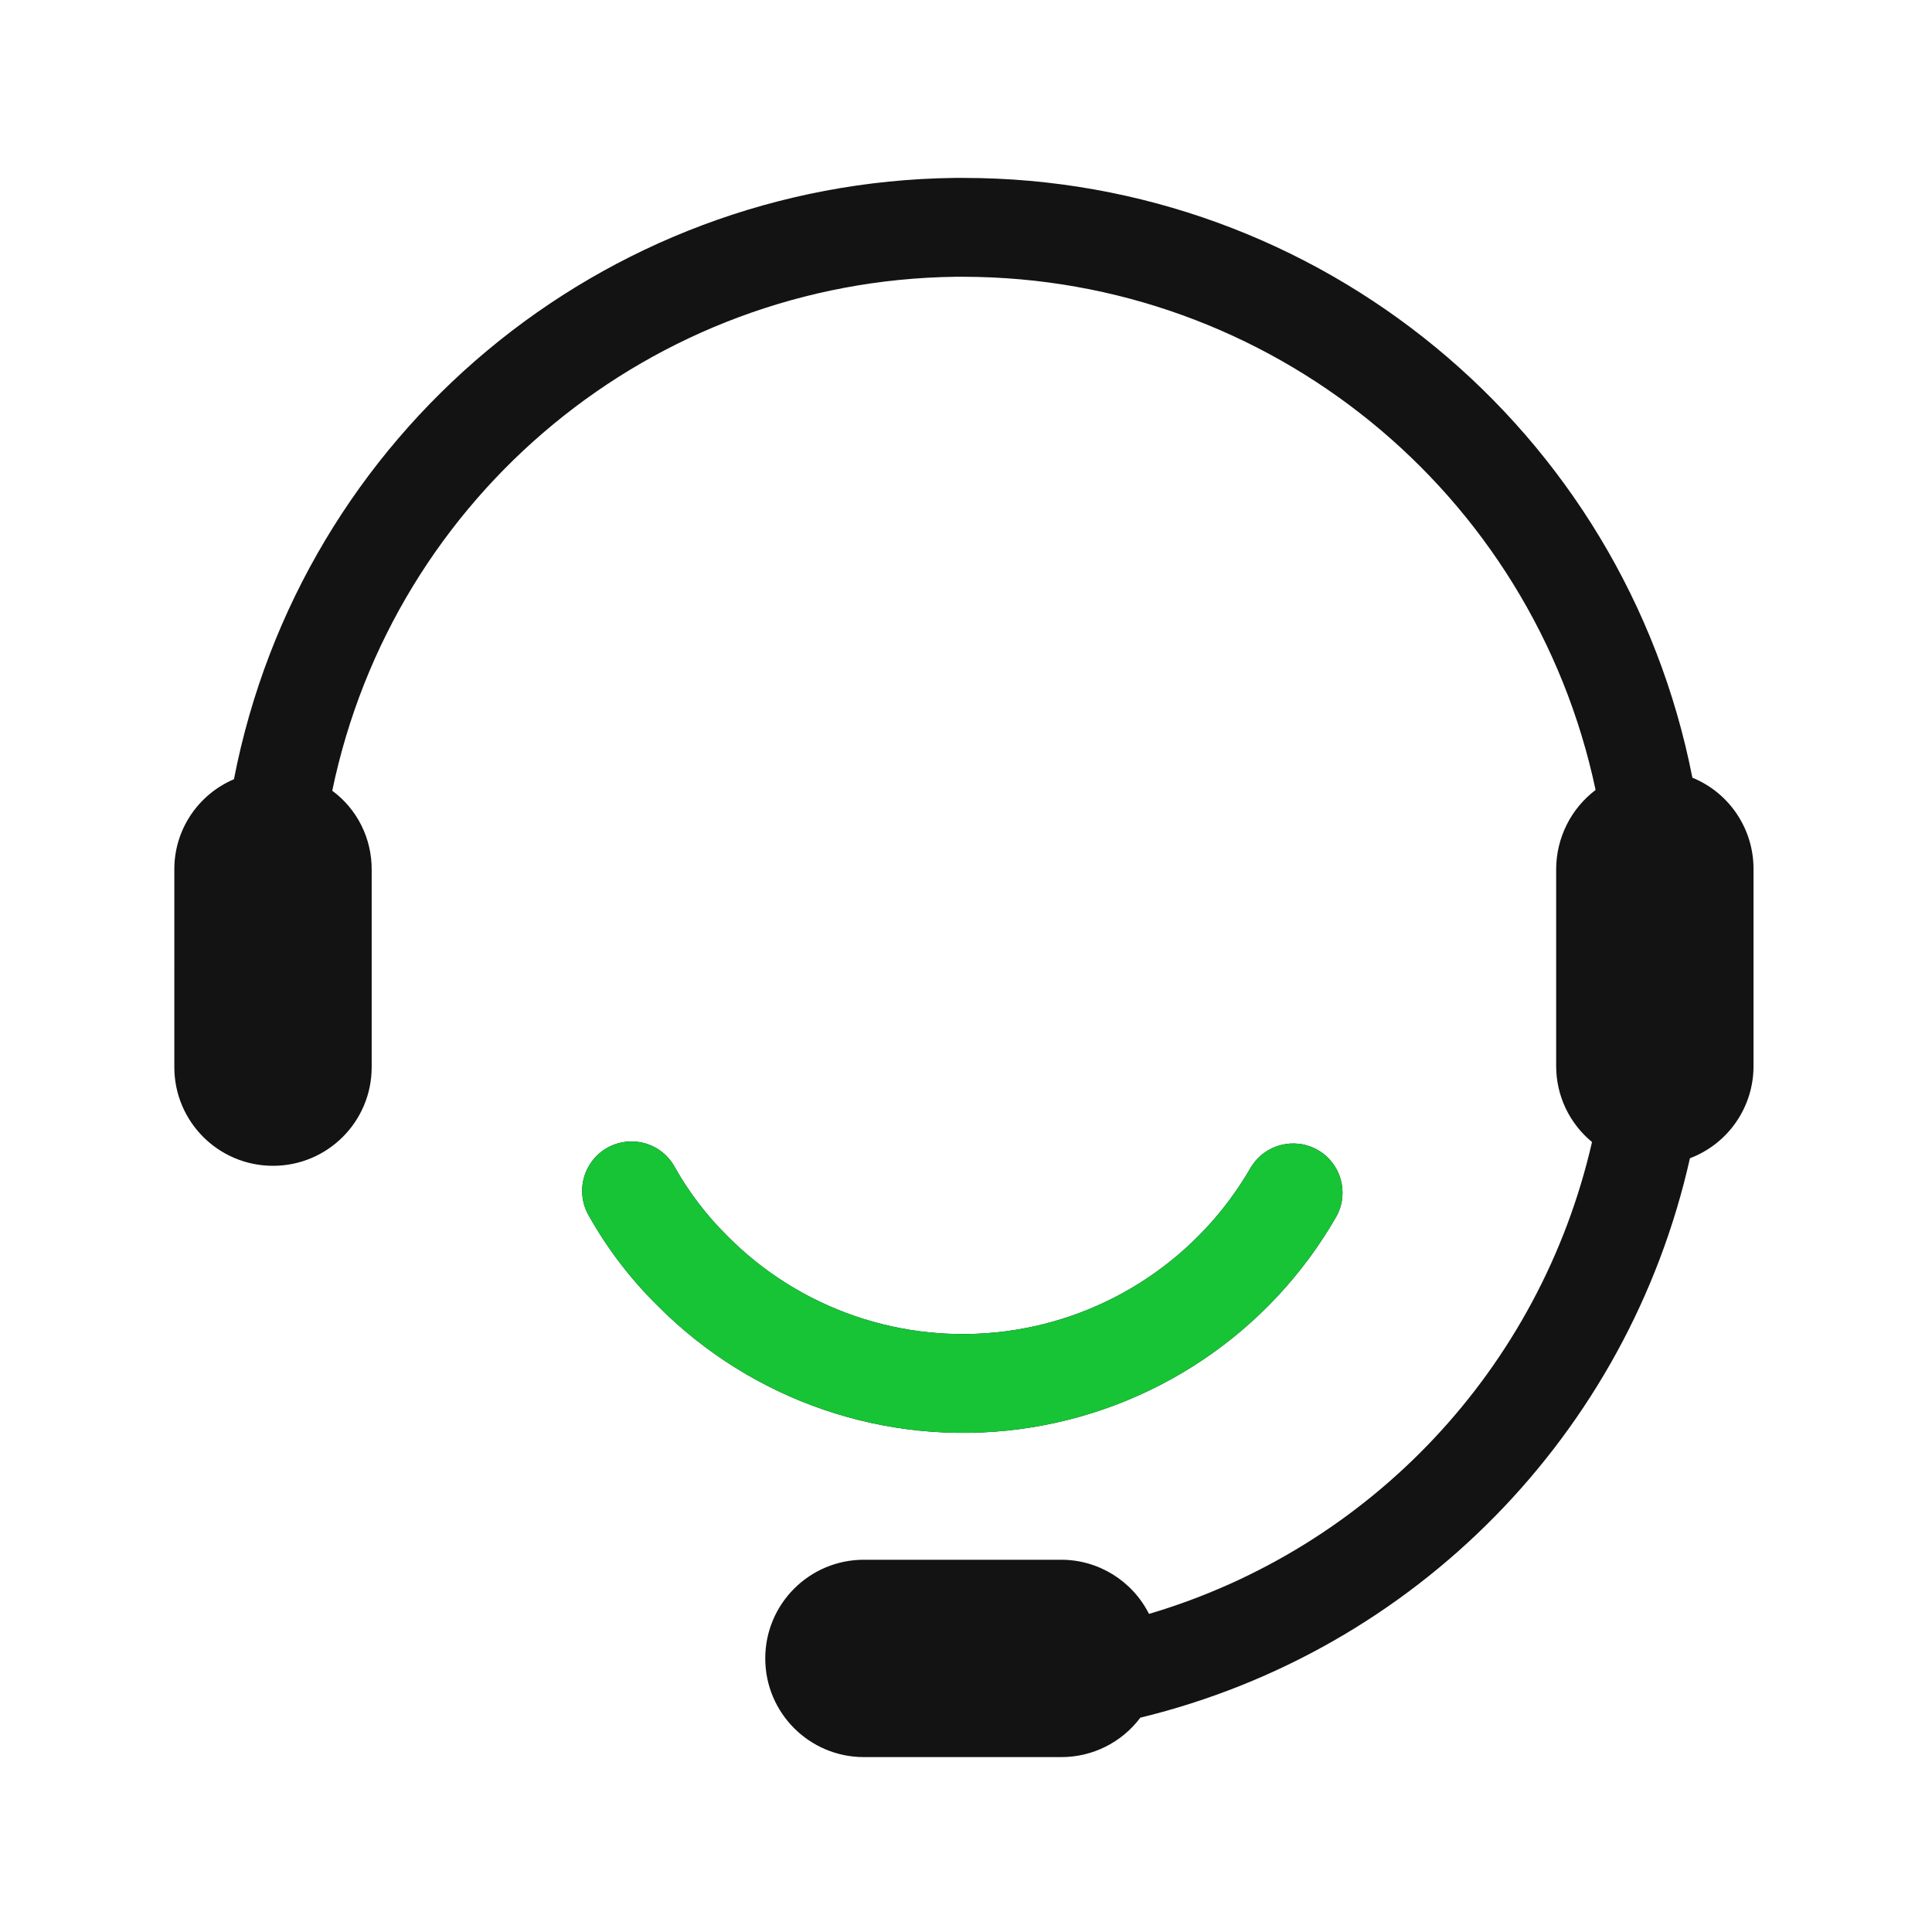
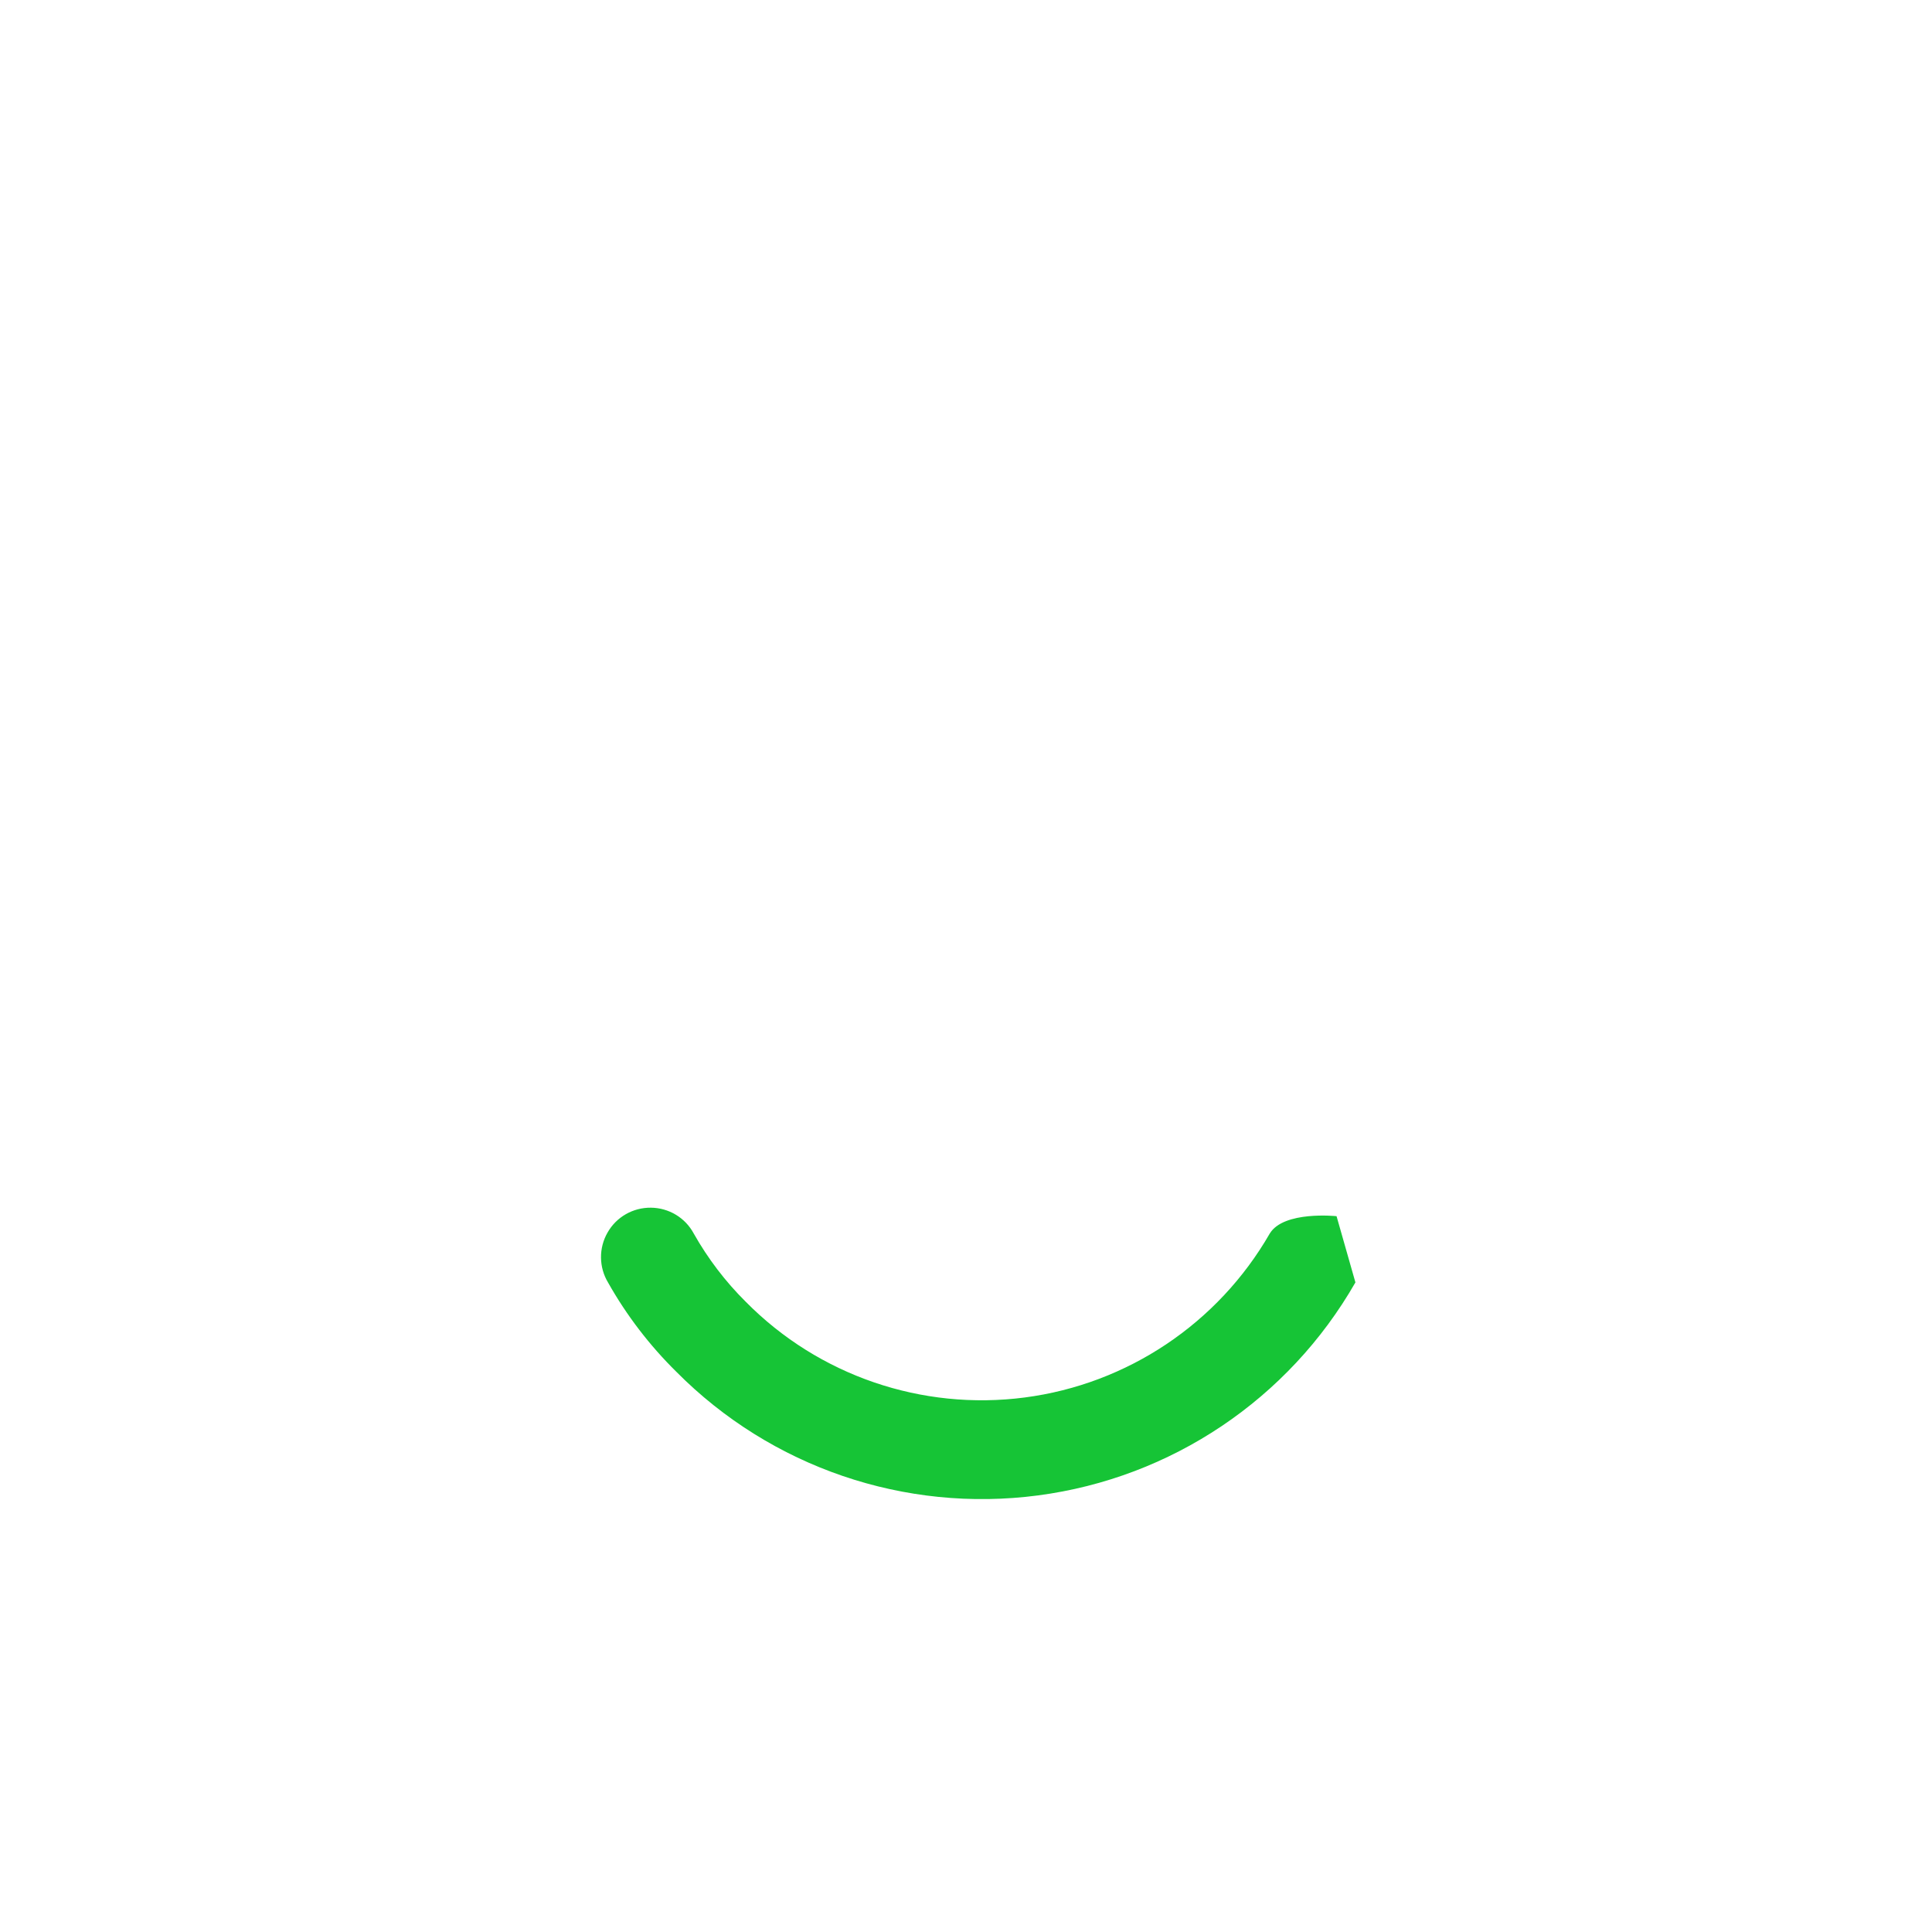
<svg xmlns="http://www.w3.org/2000/svg" class="icon" viewBox="0 0 1024 1024" version="1.1" data-spm-anchor-id="a313x.search_index.0.i0.5a563a81VRTpRF" width="48" height="48">
-   <path d="M929.4 460.5v104.6c0 21.7-13.4 41.1-33.7 48.8C862.9 760.1 750 875 604.4 910.4c-9.9 13.2-25.4 20.9-41.8 20.9H457.9c-28.9 0-52.3-23.4-52.3-52.3s23.4-52.3 52.3-52.3h104.6c19.6 0 37.6 11.1 46.5 28.7C726.7 820.6 816.4 725 843.8 605.3c-12-9.9-19-24.6-19-40.2V460.5c0.1-16.4 7.8-31.9 20.9-41.8-33.5-158.3-173-271.7-334.8-272h-4.6C346 148.8 208.7 262.1 176.1 419.1c13.3 9.8 21 25.4 20.9 41.9v104.6c0 28.9-23.4 52.3-52.3 52.3s-52.3-23.4-52.3-52.3V460.9c-0.1-20.9 12.4-39.7 31.6-47.9C159.6 229.8 319 96.7 505.7 94.3h5.2C699 94.4 860.8 227.6 897 412.2c19.6 8 32.4 27.1 32.4 48.3z m-221 184.1c6.8-12.5 2.3-28.1-10-35.1s-28-3-35.4 9.2c-27.4 47.6-75.4 79.8-129.9 86.9-54.5 7.1-109.2-11.6-147.8-50.7-10.8-10.7-20.1-22.9-27.6-36.2-4.5-8.4-13.2-13.6-22.7-13.7-9.5-0.1-18.3 4.9-23 13.2-4.7 8.2-4.6 18.4 0.3 26.5 9.8 17.4 22 33.3 36.2 47.3 50.2 50.6 121.1 74.8 191.7 65.5 70.6-9.3 132.8-51 168.2-112.9z m0 0" fill="#131313" />
-   <path d="M708.4 644.6c6.8-12.5 2.3-28.1-10-35.1s-28-3-35.4 9.2c-27.4 47.6-75.4 79.8-129.9 86.9-54.5 7.1-109.2-11.6-147.8-50.7-10.8-10.7-20.1-22.9-27.6-36.2-4.5-8.4-13.2-13.6-22.7-13.7-9.5-0.1-18.3 4.9-23 13.2-4.7 8.2-4.6 18.4 0.3 26.5 9.8 17.4 22 33.3 36.2 47.3 50.2 50.6 121.1 74.8 191.7 65.5 70.6-9.3 132.8-51 168.2-112.9z" fill="#16C436" data-spm-anchor-id="a313x.search_index.0.i1.5a563a81VRTpRF" class="selected" />
+   <path d="M708.4 644.6s-28-3-35.4 9.2c-27.4 47.6-75.4 79.8-129.9 86.9-54.5 7.1-109.2-11.6-147.8-50.7-10.8-10.7-20.1-22.9-27.6-36.2-4.5-8.4-13.2-13.6-22.7-13.7-9.5-0.1-18.3 4.9-23 13.2-4.7 8.2-4.6 18.4 0.3 26.5 9.8 17.4 22 33.3 36.2 47.3 50.2 50.6 121.1 74.8 191.7 65.5 70.6-9.3 132.8-51 168.2-112.9z" fill="#16C436" data-spm-anchor-id="a313x.search_index.0.i1.5a563a81VRTpRF" class="selected" />
</svg>